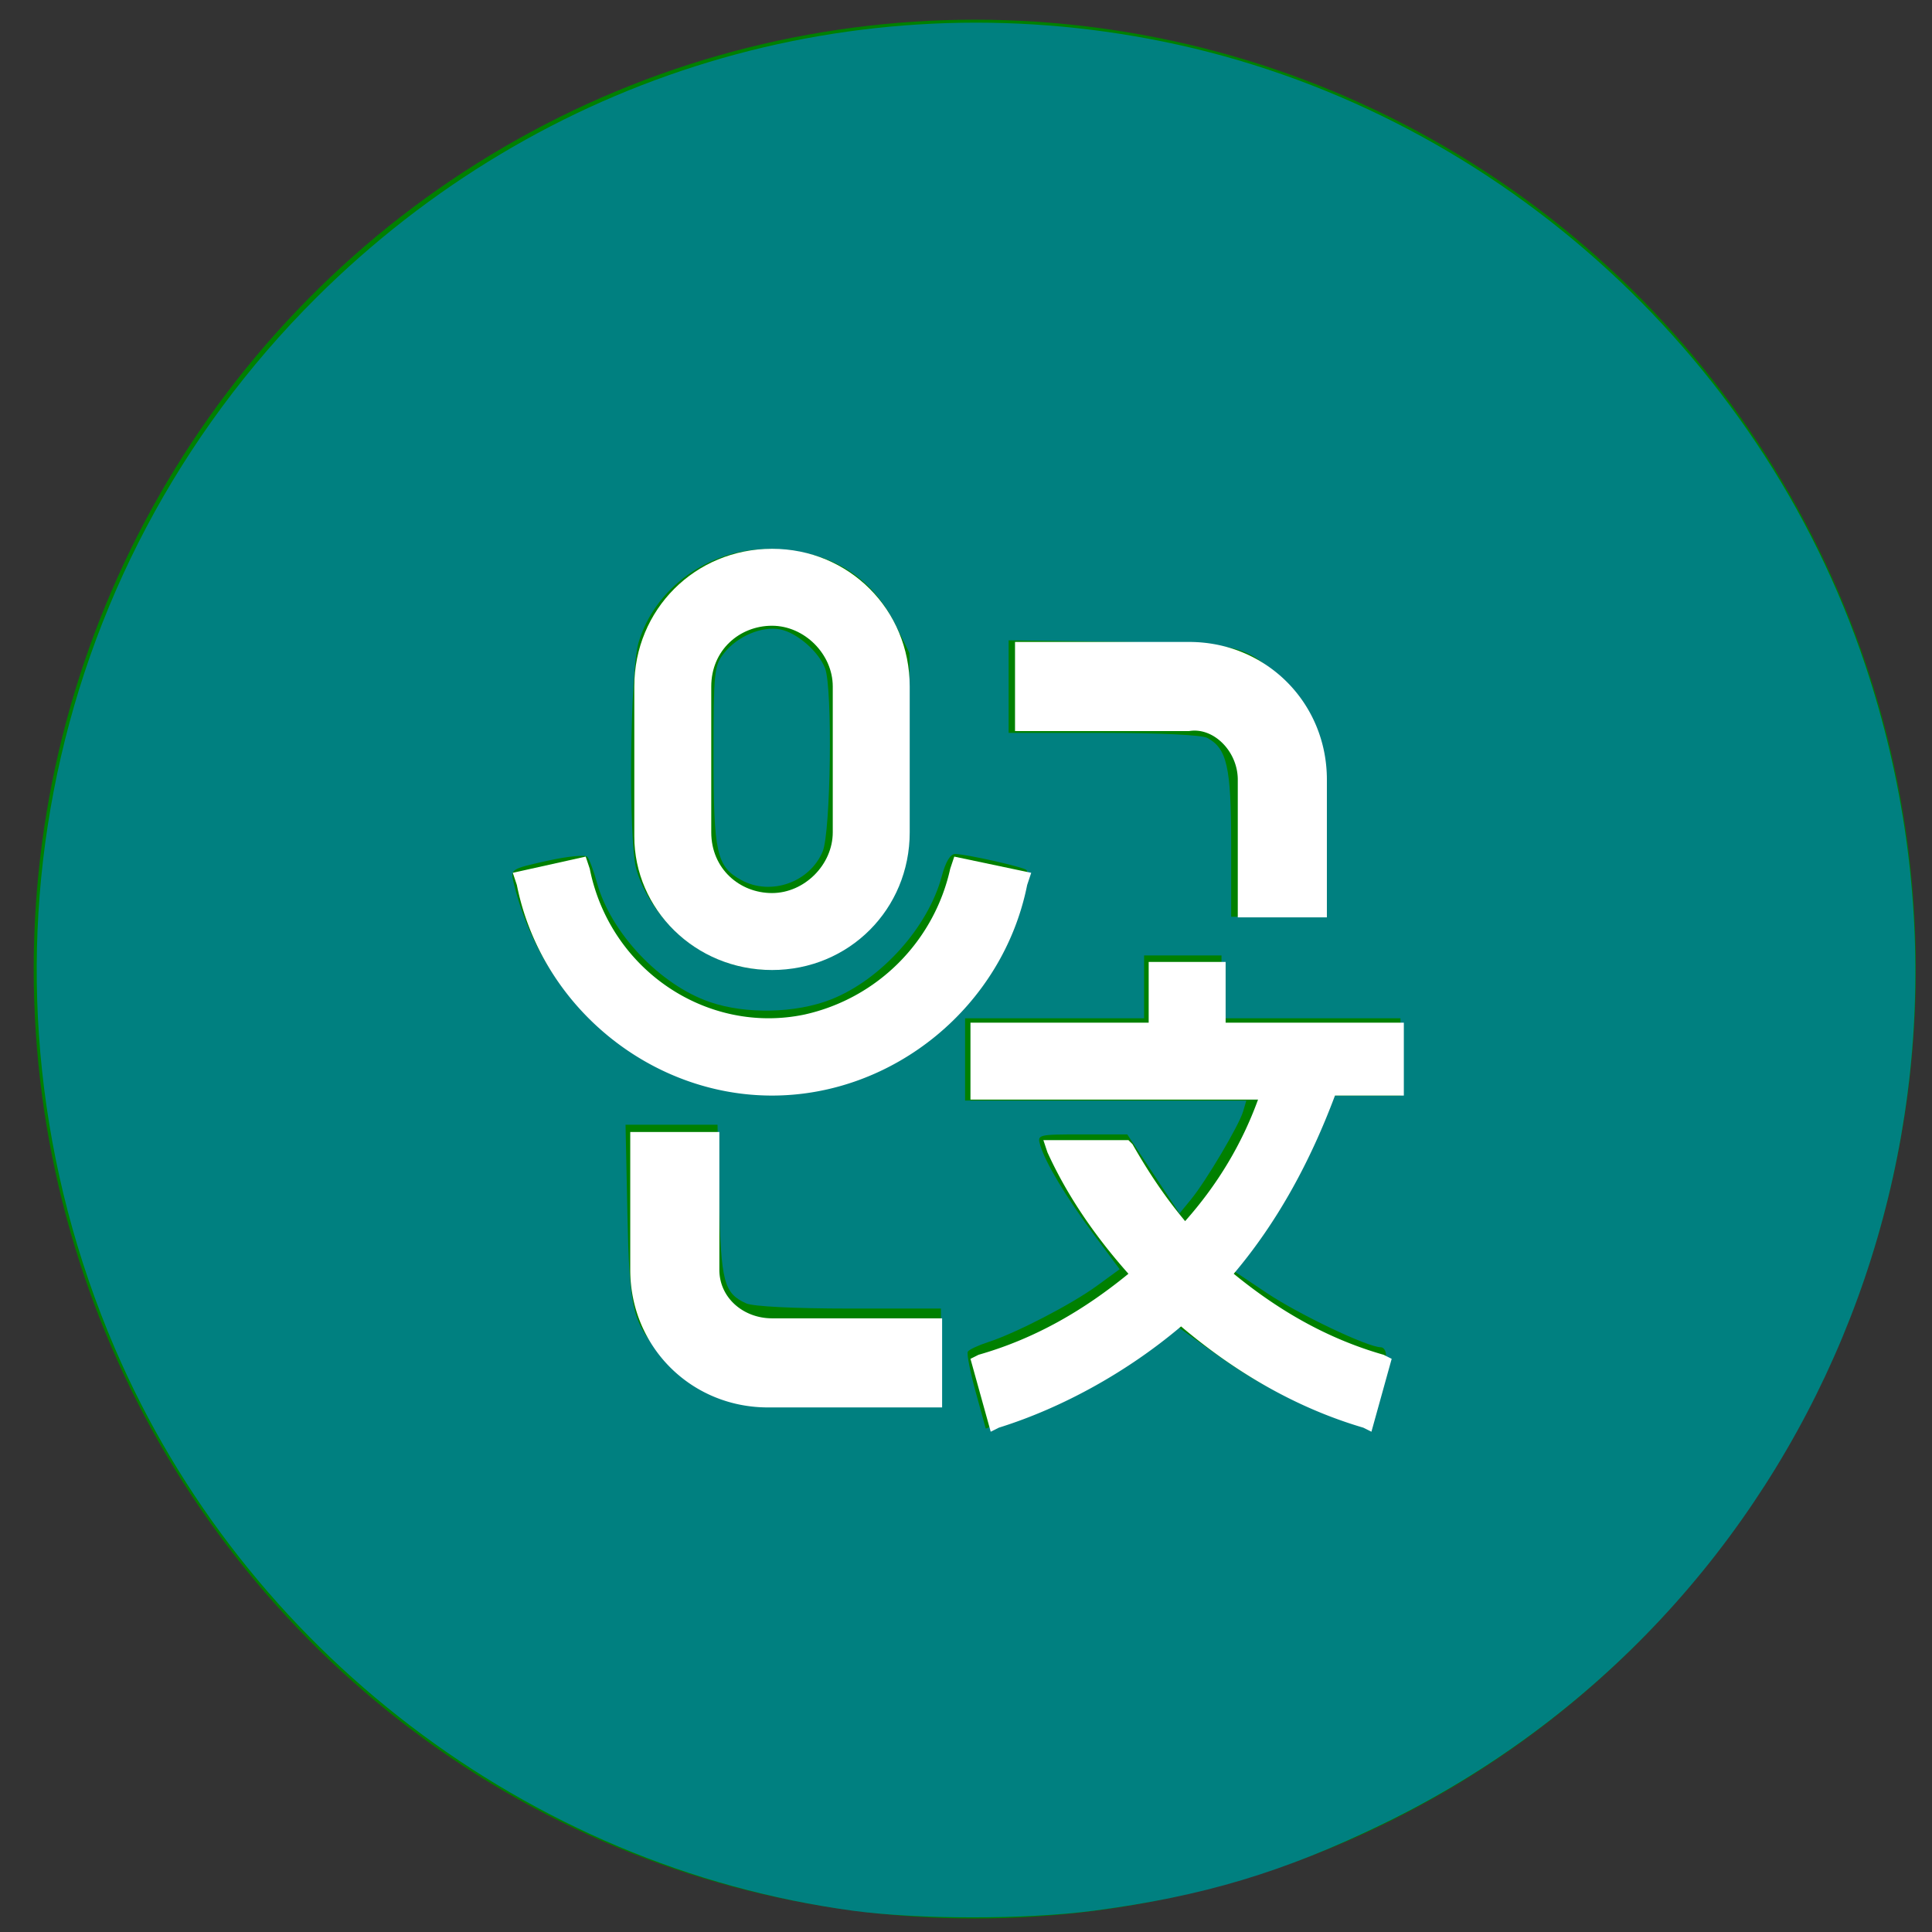
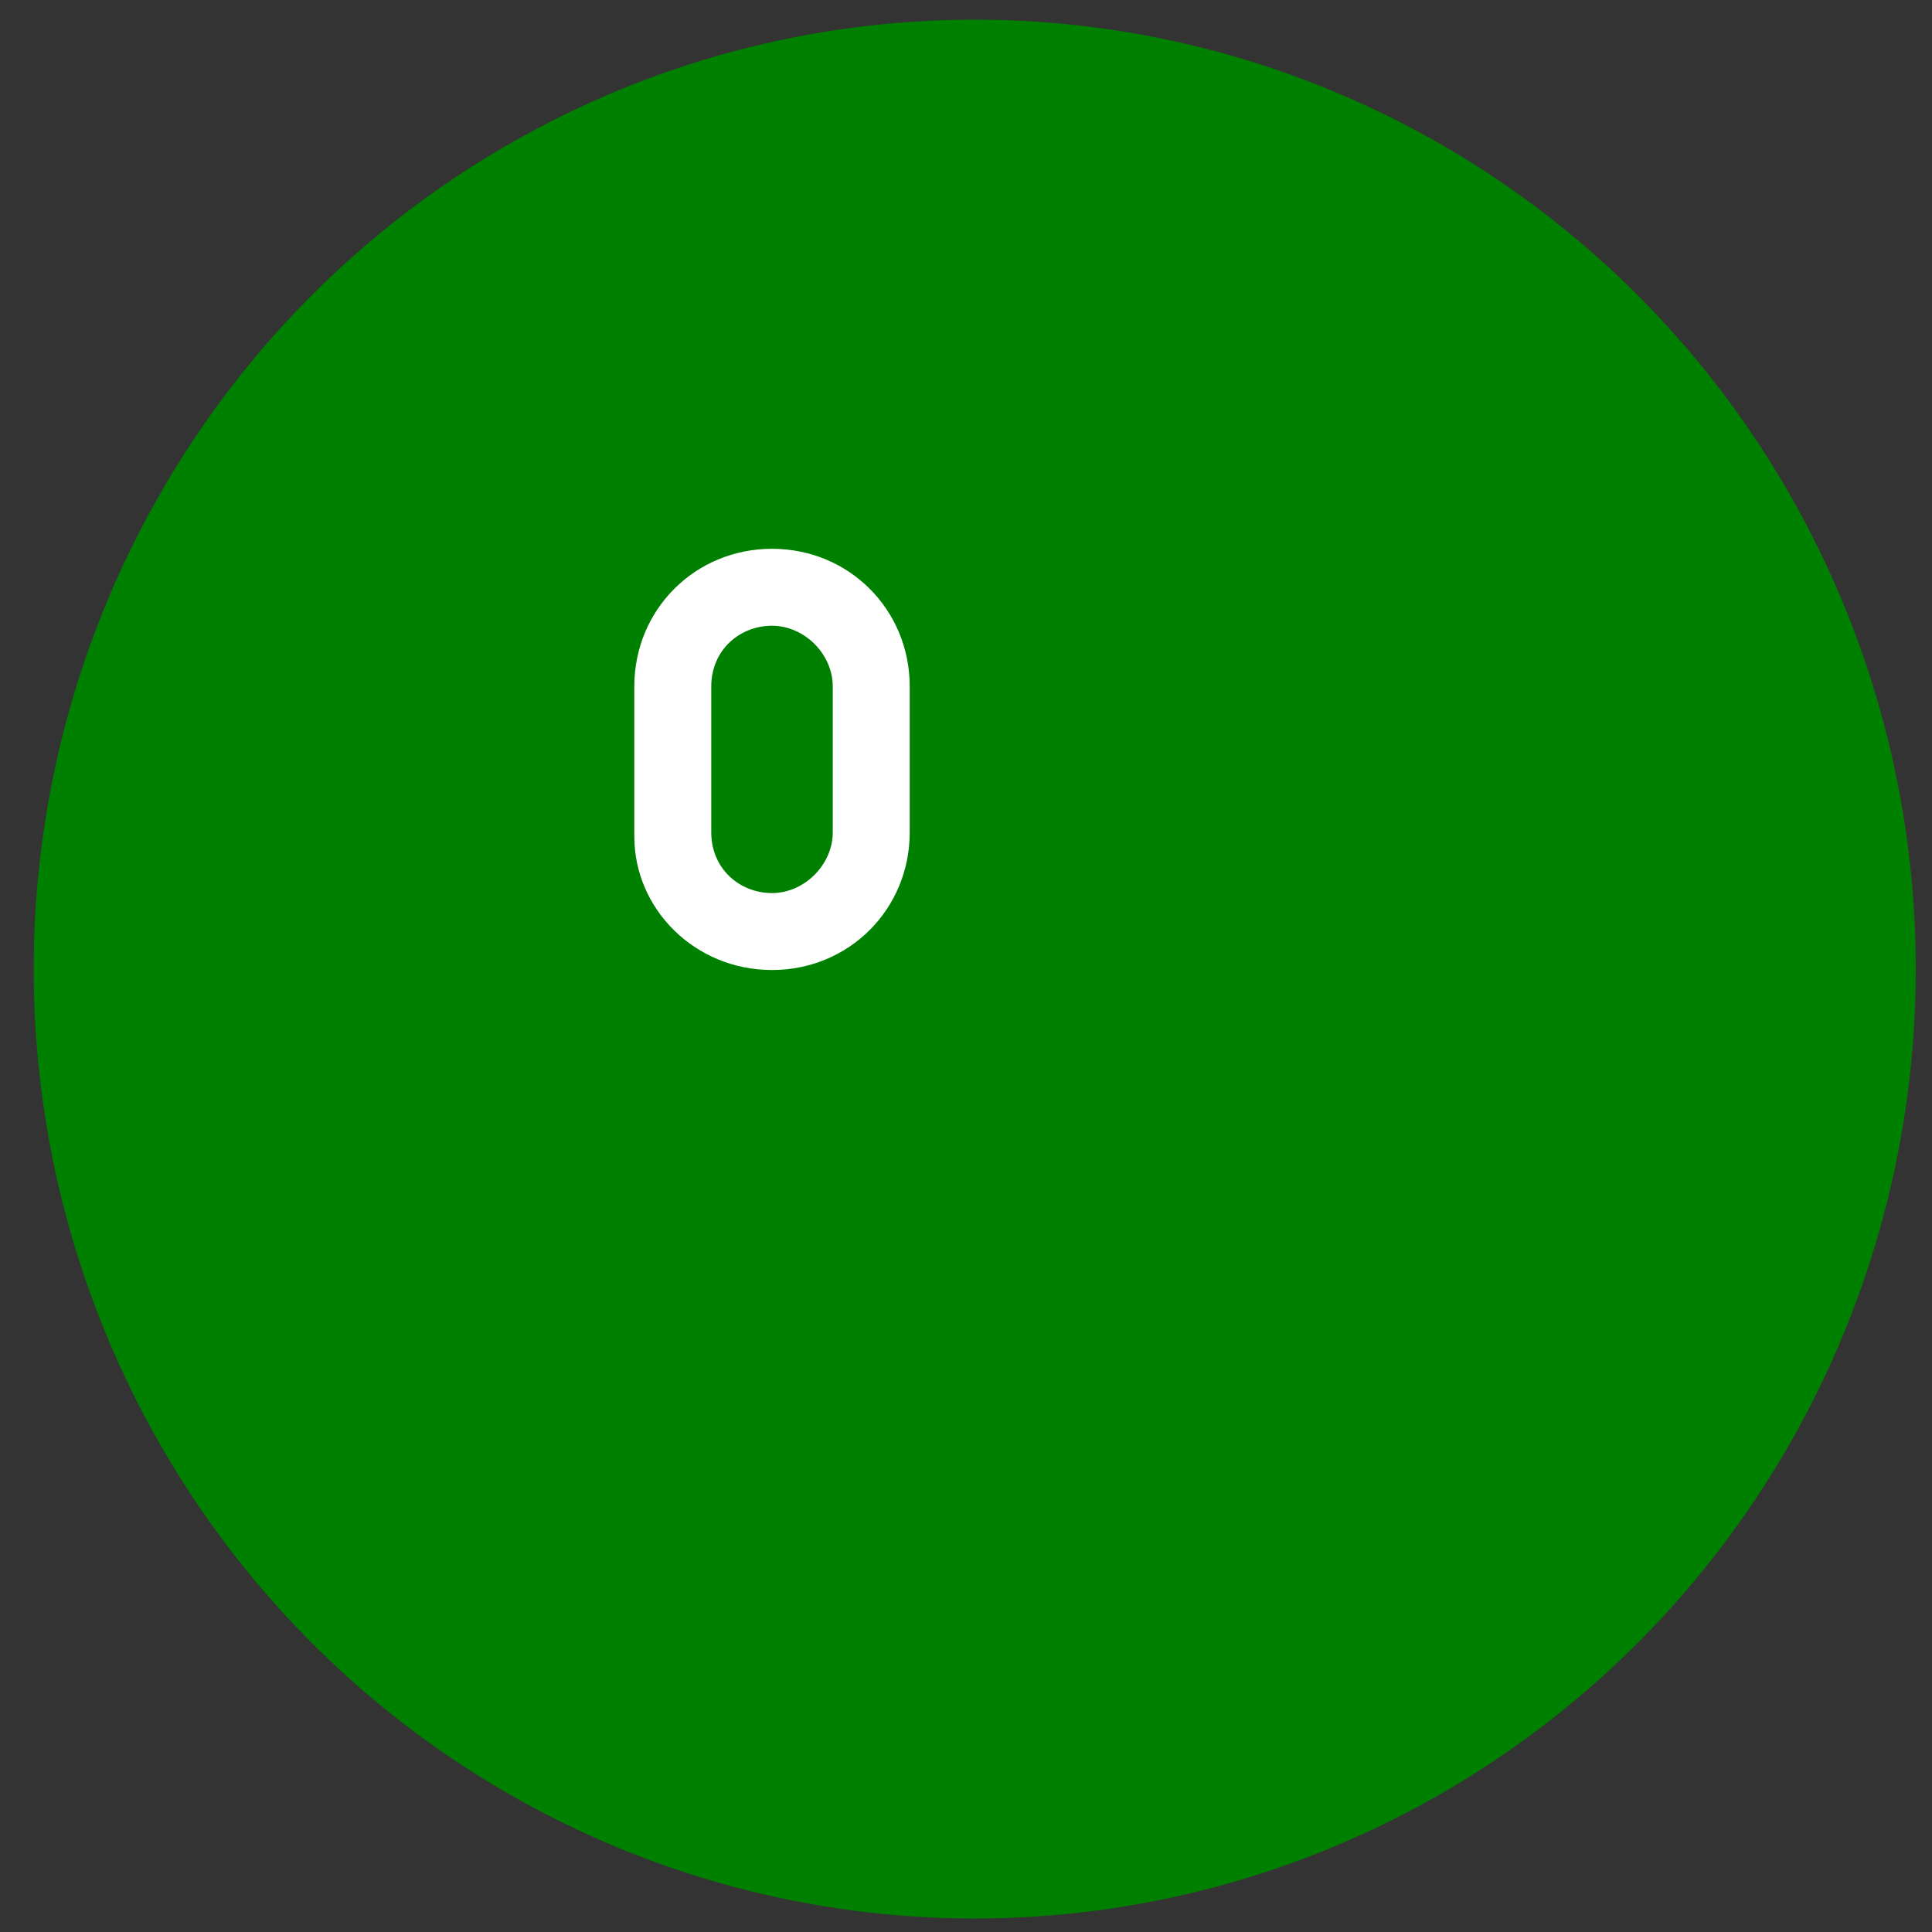
<svg xmlns="http://www.w3.org/2000/svg" xmlns:ns1="http://www.inkscape.org/namespaces/inkscape" xmlns:ns2="http://sodipodi.sourceforge.net/DTD/sodipodi-0.dtd" width="200" height="200" viewBox="0 0 52.917 52.917" version="1.1" id="svg933" ns1:version="1.1.1 (3bf5ae0d25, 2021-09-20)" ns2:docname="audiotxt_icon64.svg">
  <rect x="0" y="0" width="52.917" height="52.917" fill="#333333" stroke="none" />
  <defs id="defs927">
    <linearGradient id="linearGradient3573" ns1:swatch="solid">
      <stop style="stop-color:#4e66a3;stop-opacity:1;" offset="0" id="stop3571" />
    </linearGradient>
    <linearGradient id="linearGradient3491" ns1:swatch="solid">
      <stop style="stop-color:#000000;stop-opacity:1;" offset="0" id="stop3489" />
    </linearGradient>
    <linearGradient id="linearGradient3485" ns1:swatch="solid">
      <stop style="stop-color:#000000;stop-opacity:1;" offset="0" id="stop3483" />
    </linearGradient>
    <style type="text/css" id="style346" />
  </defs>
  <ns2:namedview id="base" pagecolor="#ffffff" bordercolor="#666666" borderopacity="1.0" ns1:pageopacity="0.0" ns1:pageshadow="2" ns1:zoom="2" ns1:cx="179.25" ns1:cy="107.5" ns1:document-units="mm" ns1:current-layer="layer1" ns1:document-rotation="0" showgrid="false" ns1:window-width="1920" ns1:window-height="1027" ns1:window-x="-8" ns1:window-y="-8" ns1:window-maximized="1" units="px" ns1:pagecheckerboard="0" />
  <g ns1:label="图层 1" ns1:groupmode="layer" id="layer1">
    <ellipse style="fill-opacity:1;stroke-width:0.283;stroke:none;stroke-opacity:1;stroke-miterlimit:4;stroke-dasharray:0.849, 0.283;stroke-dashoffset:0;fill-rule:evenodd;fill:#008000" id="path940" cx="26.698" cy="26.543" rx="25.775" ry="26.004" />
-     <path style="fill:#008080;stroke-width:0.5" d="M 88.092,197.478 C 54.619,192.918 25.26,170.531 11.874,139.361 -4.139,102.075 4.08,59.245 32.717,30.742 55.947,7.621 88.414,-2.185 120.25,4.304 153.784,11.14 181.868,36.083 192.782,68.724 208.55,115.886 187.338,166.915 143,188.482 c -10.343,5.031 -18.618,7.516 -30,9.008 -6.962,0.913 -18.164,0.907 -24.908,-0.011 z m 24.276,-54.358 c 2.127,-1.13 5.045,-2.98 6.485,-4.112 l 2.618,-2.057 3.765,2.703 c 4.312,3.096 7.03,4.548 12.325,6.587 2.595,0.999 3.804,1.261 3.934,0.851 0.772,-2.438 1.756,-6.386 1.756,-7.044 0,-0.439 -0.241,-0.798 -0.535,-0.798 -1.345,0 -8.468,-3.392 -11.792,-5.615 l -3.679,-2.46 1.686,-2.087 c 2.273,-2.813 5.862,-9.067 7.342,-12.794 l 1.209,-3.044 h 3.634 3.634 v -4 -4 h -9.25 -9.25 V 102 98.75 h -4 -4 v 3.25 3.25 H 109 99.75 v 4.25 4.25 h 14.534 14.534 l -0.332,1.125 c -0.426,1.446 -3.829,7.191 -5.379,9.083 l -1.194,1.458 -2.7,-4.083 -2.7,-4.083 h -4.665 c -4.604,0 -4.66,0.015 -4.329,1.125 0.543,1.82 2.675,5.37 5.535,9.217 l 2.671,3.592 -2.362,1.723 c -2.623,1.913 -8.353,4.878 -11.23,5.811 -1.027,0.333 -1.973,0.775 -2.101,0.983 -0.128,0.208 0.236,2.082 0.81,4.166 l 1.044,3.788 3.308,-1.24 c 1.819,-0.682 5.048,-2.164 7.175,-3.295 z M 97.25,140.25 v -5 h -9.476 c -5.672,0 -9.948,-0.215 -10.652,-0.536 -2.304,-1.05 -2.607,-2.202 -2.789,-10.589 l -0.171,-7.875 h -4.754 -4.754 l 0.193,9.125 c 0.216,10.194 0.494,11.314 3.695,14.856 3.828,4.237 6.382,4.903 19.083,4.969 l 9.625,0.05 z m -8.949,-28.709 c 6.528,-2.253 12.386,-7.385 15.371,-13.467 1.591,-3.241 2.904,-7.665 2.42,-8.15 -0.318,-0.318 -6.144,-1.629 -7.362,-1.657 -0.5,-0.011 -0.988,0.794 -1.389,2.293 -1.415,5.291 -6.297,10.718 -11.466,12.747 -3.644,1.43 -8.792,1.538 -12.509,0.261 C 68.215,101.799 63.138,96.435 61.704,91.25 c -0.342,-1.238 -0.791,-2.445 -0.997,-2.684 -0.209,-0.242 -2.058,-0.06 -4.167,0.409 -3.721,0.828 -3.786,0.869 -3.471,2.184 3.912,16.333 19.999,25.639 35.232,20.382 z M 84.111,99.495 c 3.369,-1 7.137,-4.404 8.696,-7.855 C 93.945,89.121 94,88.509 94,78.25 V 67.5 L 92.595,64.638 C 90.02,59.395 85.547,56.746 79.286,56.755 c -6.062,0.009 -11.623,4.051 -13.288,9.659 -0.887,2.987 -1.059,20.444 -0.231,23.425 0.865,3.115 3.514,6.524 6.415,8.255 3.781,2.256 7.556,2.7 11.929,1.401 z M 136.75,86.269 c 0,-10.049 -0.635,-12.494 -4.12,-15.856 C 128.66,66.584 128.392,66.519 115.625,66.341 L 104.25,66.182 v 4.784 4.784 h 9.783 c 5.754,0 10.179,0.212 10.745,0.515 2.039,1.091 2.472,3.01 2.472,10.96 V 94.75 h 4.75 4.75 z" id="path572" transform="scale(0.265)" />
-     <path style="fill:#008080;stroke-width:0.5" d="M 76.631,90.967 C 74.061,89.573 73.75,88.181 73.75,78.092 c 0,-8.688 0.061,-9.285 1.084,-10.585 1.378,-1.752 3.933,-2.828 5.818,-2.451 1.732,0.346 3.97,2.293 4.629,4.026 0.784,2.061 0.587,16.919 -0.251,18.924 -1.334,3.193 -5.358,4.612 -8.399,2.962 z" id="path870" transform="scale(0.265)" />
  </g>
  <g ns1:groupmode="layer" id="layer3" ns1:label="图层 2">
    <g id="g361" transform="matrix(0.026,0,0,0.026,13.047,13.811)">
      <path d="m 311.467,490.667 c 81.066,0 145.066,-64 145.066,-145.067 V 192 c 0,-81.067 -64,-145.067 -145.066,-145.067 -81.066,0 -145.067,64 -145.067,145.067 v 157.867 c 0,76.8 64,140.8 145.067,140.8 z m 64,-145.067 c 0,34.133 -29.867,64 -64,64 -34.133,0 -64,-25.6 -64,-64 V 192 c 0,-38.4 29.866,-64 64,-64 34.134,0 64,29.867 64,64 z" p-id="2256" fill="#ffffff" id="path350" />
-       <path d="M 584.533,388.267 503.467,371.2 499.2,384 A 202.03,202.03 0 0 1 345.6,537.6 C 243.2,558.933 140.8,490.667 119.467,384 l -4.267,-12.8 -76.8,17.067 4.267,12.8 c 25.6,128 140.8,221.866 268.8,221.866 128,0 243.2,-93.866 268.8,-221.866 z M 977.067,627.2 V 546.133 H 789.333 v -64 h -81.066 v 64 H 520.533 V 627.2 h 302.934 c -17.067,46.933 -42.667,89.6 -76.8,128 -21.334,-25.6 -38.4,-51.2 -55.467,-81.067 l -4.267,-4.266 h -89.6 l 4.267,12.8 c 21.333,46.933 51.2,89.6 85.333,128 C 640,849.067 588.8,878.933 529.067,896 l -8.534,4.267 21.334,76.8 8.533,-4.267 c 68.267,-21.333 136.533,-59.733 192,-106.667 55.467,46.934 119.467,85.334 192,106.667 l 8.533,4.267 21.334,-76.8 L 955.733,896 C 896,878.933 844.8,849.067 797.867,810.667 844.8,755.2 878.933,691.2 904.533,622.933 h 72.534 z M 802.133,290.133 V 435.2 H 896 V 290.133 C 896,209.067 832,145.067 750.933,145.067 H 567.467 v 93.866 h 183.466 c 25.6,-4.266 51.2,21.334 51.2,51.2 z M 256,806.4 V 661.333 H 162.133 V 806.4 c 0,81.067 64,145.067 145.067,145.067 H 490.667 V 857.6 h -179.2 C 281.6,857.6 256,836.267 256,806.4 Z" p-id="2257" fill="#ffffff" id="path352" />
    </g>
  </g>
</svg>